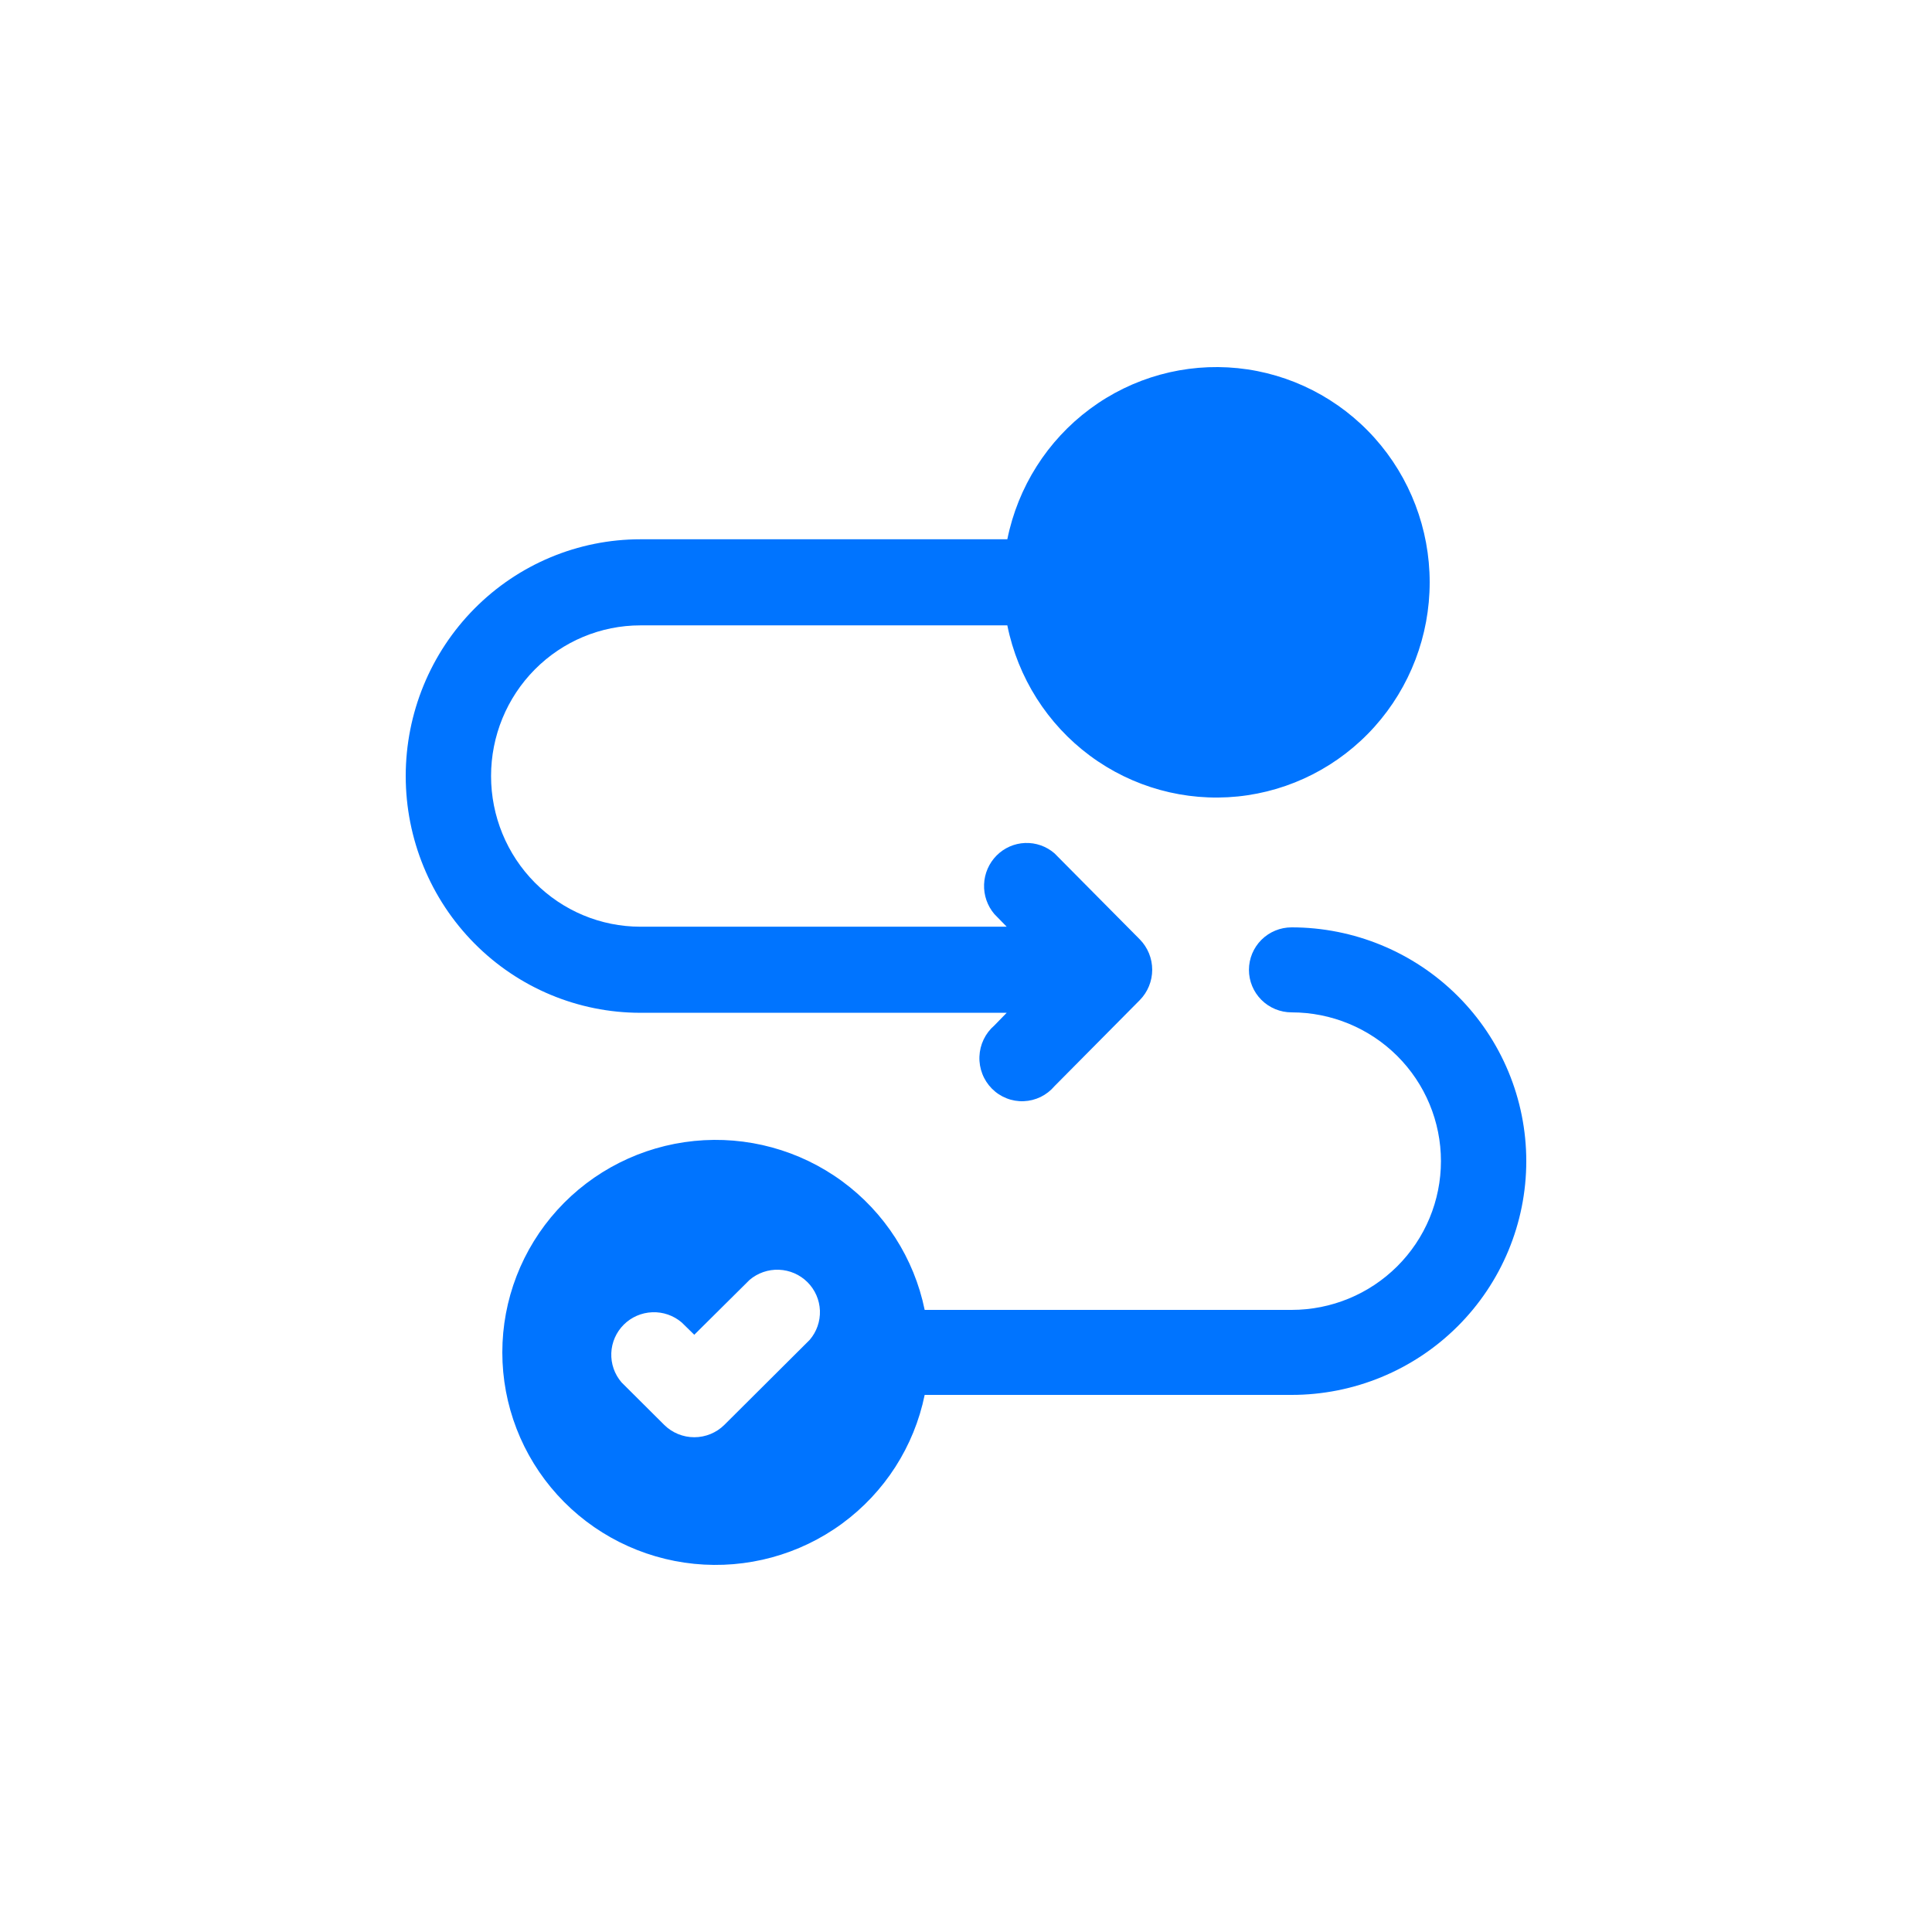
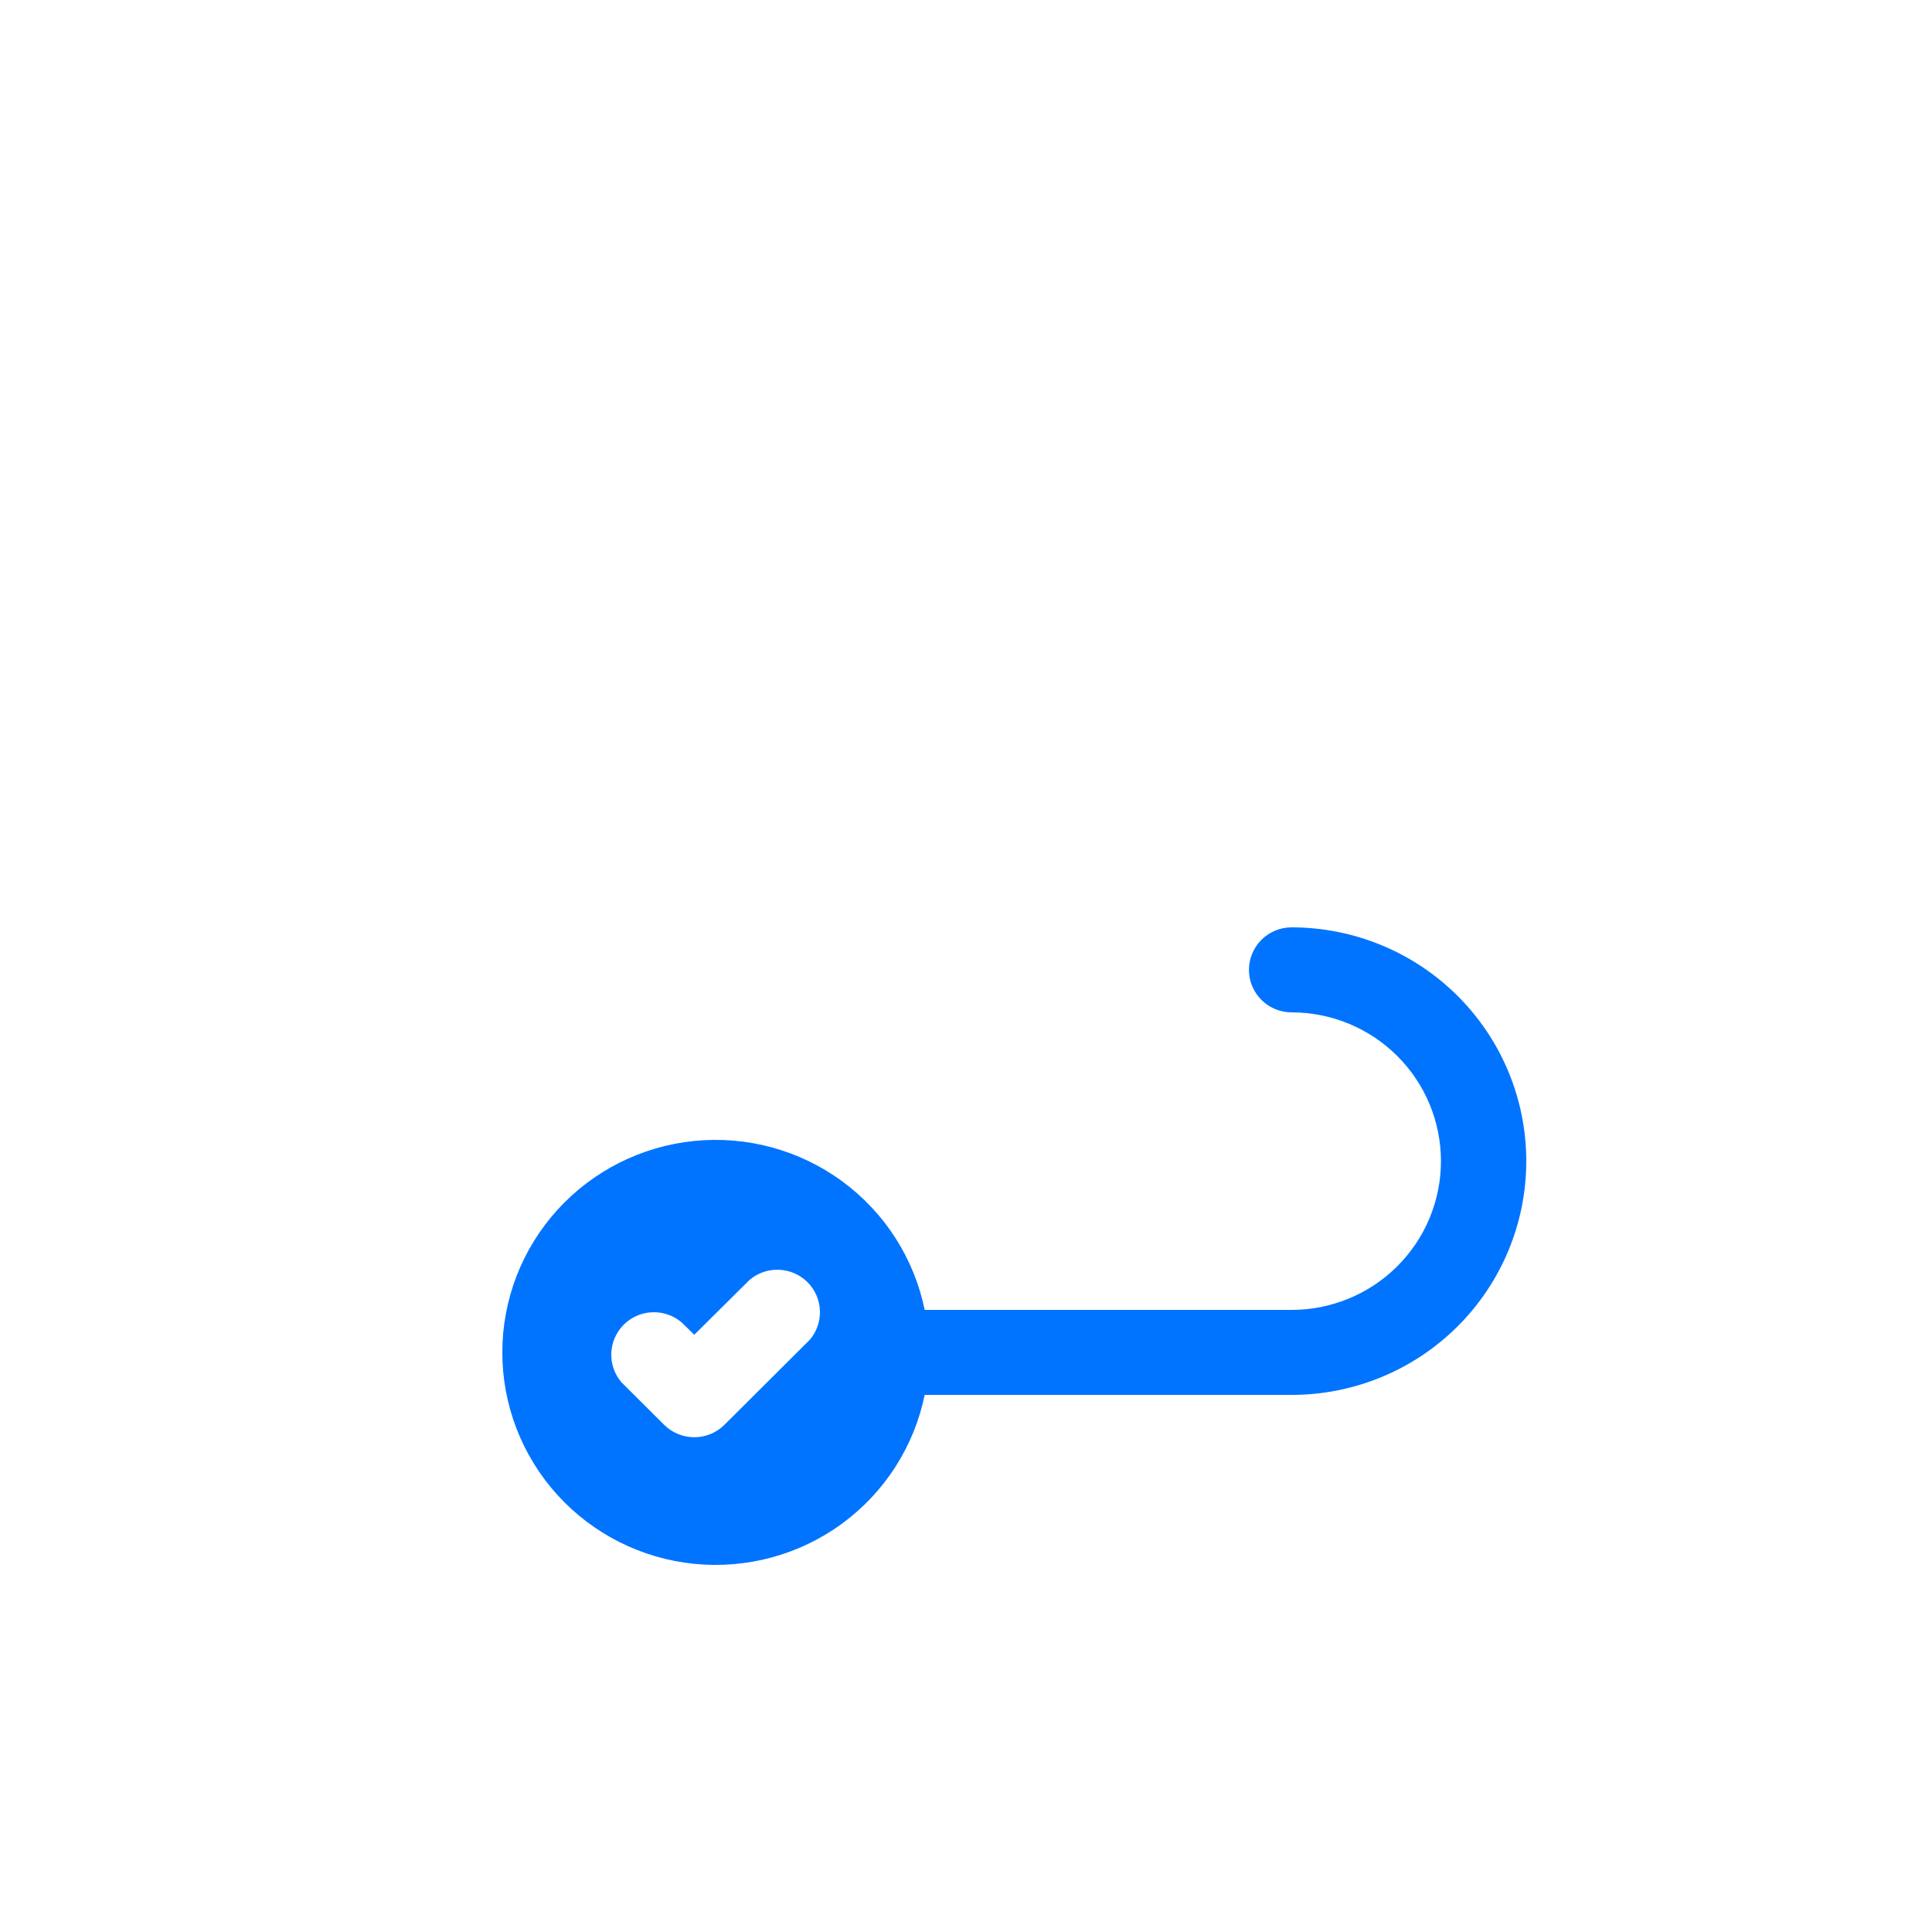
<svg xmlns="http://www.w3.org/2000/svg" width="100" height="100" viewBox="0 0 100 100" fill="none">
  <g id="iconsBSM">
-     <path id="Vector" d="M33.146 52.422H52.106L51.465 53.08C51.234 53.279 51.046 53.525 50.914 53.801C50.781 54.078 50.707 54.379 50.695 54.686C50.683 54.993 50.734 55.299 50.846 55.585C50.956 55.871 51.125 56.13 51.34 56.347C51.555 56.565 51.813 56.734 52.096 56.846C52.38 56.959 52.683 57.01 52.987 56.998C53.291 56.986 53.59 56.911 53.864 56.778C54.138 56.644 54.381 56.454 54.579 56.221L58.996 51.765C59.407 51.347 59.638 50.783 59.638 50.194C59.638 49.605 59.407 49.041 58.996 48.623L54.579 44.167C54.157 43.802 53.613 43.611 53.057 43.633C52.502 43.654 51.974 43.887 51.581 44.284C51.188 44.681 50.957 45.212 50.936 45.773C50.914 46.334 51.103 46.882 51.465 47.309L52.106 47.966H33.146C31.096 47.966 29.13 47.144 27.681 45.682C26.231 44.219 25.417 42.236 25.417 40.167C25.417 38.099 26.231 36.115 27.681 34.653C29.13 33.191 31.096 32.369 33.146 32.369H52.139C52.686 35.074 54.209 37.478 56.413 39.114C58.617 40.75 61.345 41.502 64.068 41.225C66.79 40.948 69.314 39.66 71.149 37.612C72.984 35.564 74 32.902 74 30.141C74 27.38 72.984 24.717 71.149 22.669C69.314 20.622 66.79 19.334 64.068 19.056C61.345 18.779 58.617 19.531 56.413 21.168C54.209 22.804 52.686 25.207 52.139 27.913H33.146C29.925 27.913 26.835 29.204 24.558 31.502C22.28 33.8 21 36.917 21 40.167C21 43.418 22.28 46.535 24.558 48.833C26.835 51.131 29.925 52.422 33.146 52.422Z" fill="#0074FF" />
    <path id="Vector_2" d="M64.645 50.2C64.645 50.783 64.878 51.343 65.292 51.756C65.706 52.168 66.268 52.4 66.854 52.4C68.904 52.4 70.87 53.211 72.319 54.655C73.769 56.099 74.583 58.058 74.583 60.1C74.583 62.142 73.769 64.101 72.319 65.545C70.87 66.989 68.904 67.8 66.854 67.8H47.861C47.314 65.129 45.791 62.756 43.587 61.14C41.383 59.525 38.655 58.782 35.932 59.056C33.21 59.33 30.686 60.601 28.851 62.623C27.016 64.645 26 67.274 26 70C26 72.726 27.016 75.355 28.851 77.377C30.686 79.399 33.21 80.67 35.932 80.944C38.655 81.218 41.383 80.475 43.587 78.86C45.791 77.244 47.314 74.871 47.861 72.2H66.854C70.075 72.2 73.165 70.925 75.442 68.656C77.72 66.387 79 63.309 79 60.1C79 56.891 77.72 53.813 75.442 51.544C73.165 49.275 70.075 48 66.854 48C66.268 48 65.706 48.232 65.292 48.644C64.878 49.057 64.645 49.617 64.645 50.2ZM41.91 69.351L37.493 73.751C37.079 74.161 36.519 74.391 35.936 74.391C35.352 74.391 34.792 74.161 34.379 73.751L32.17 71.551C31.808 71.13 31.619 70.589 31.641 70.035C31.662 69.481 31.893 68.956 32.286 68.564C32.679 68.172 33.207 67.943 33.763 67.922C34.318 67.9 34.862 68.089 35.284 68.449L35.936 69.087L38.796 66.249C39.218 65.889 39.761 65.7 40.317 65.722C40.873 65.743 41.4 65.972 41.794 66.364C42.187 66.756 42.417 67.281 42.439 67.835C42.46 68.389 42.271 68.93 41.91 69.351Z" fill="#0074FF" />
  </g>
</svg>